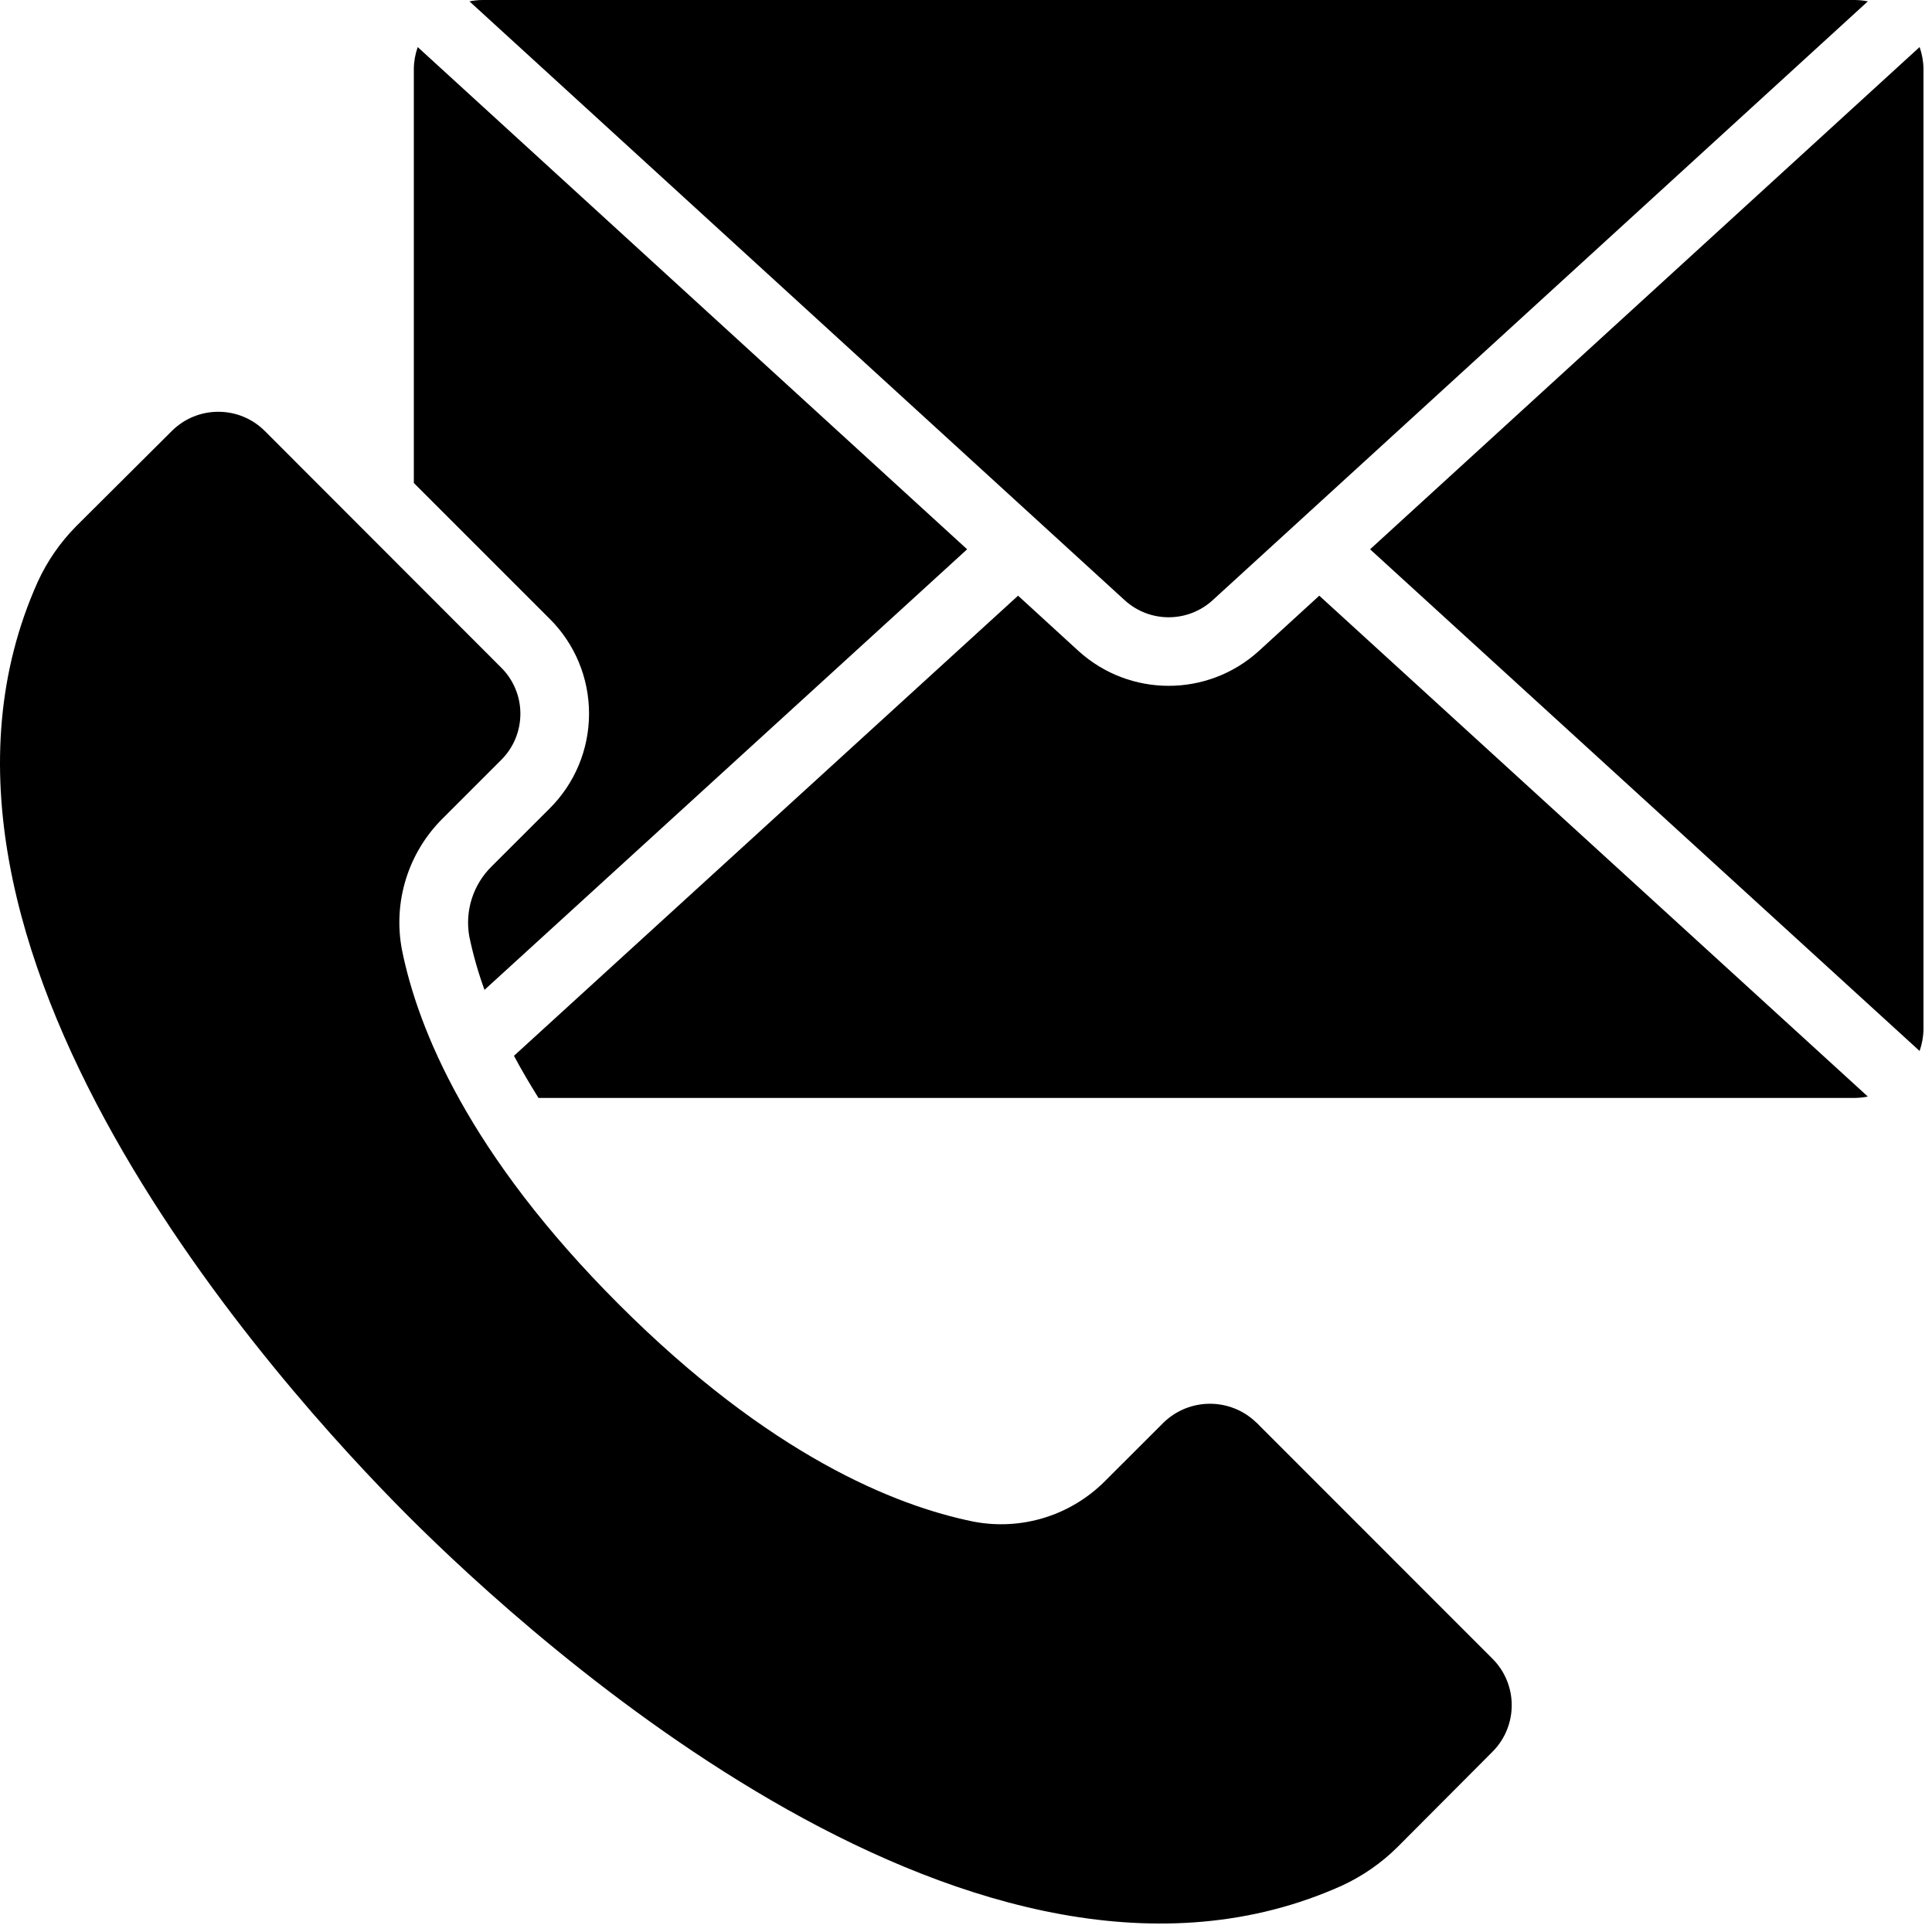
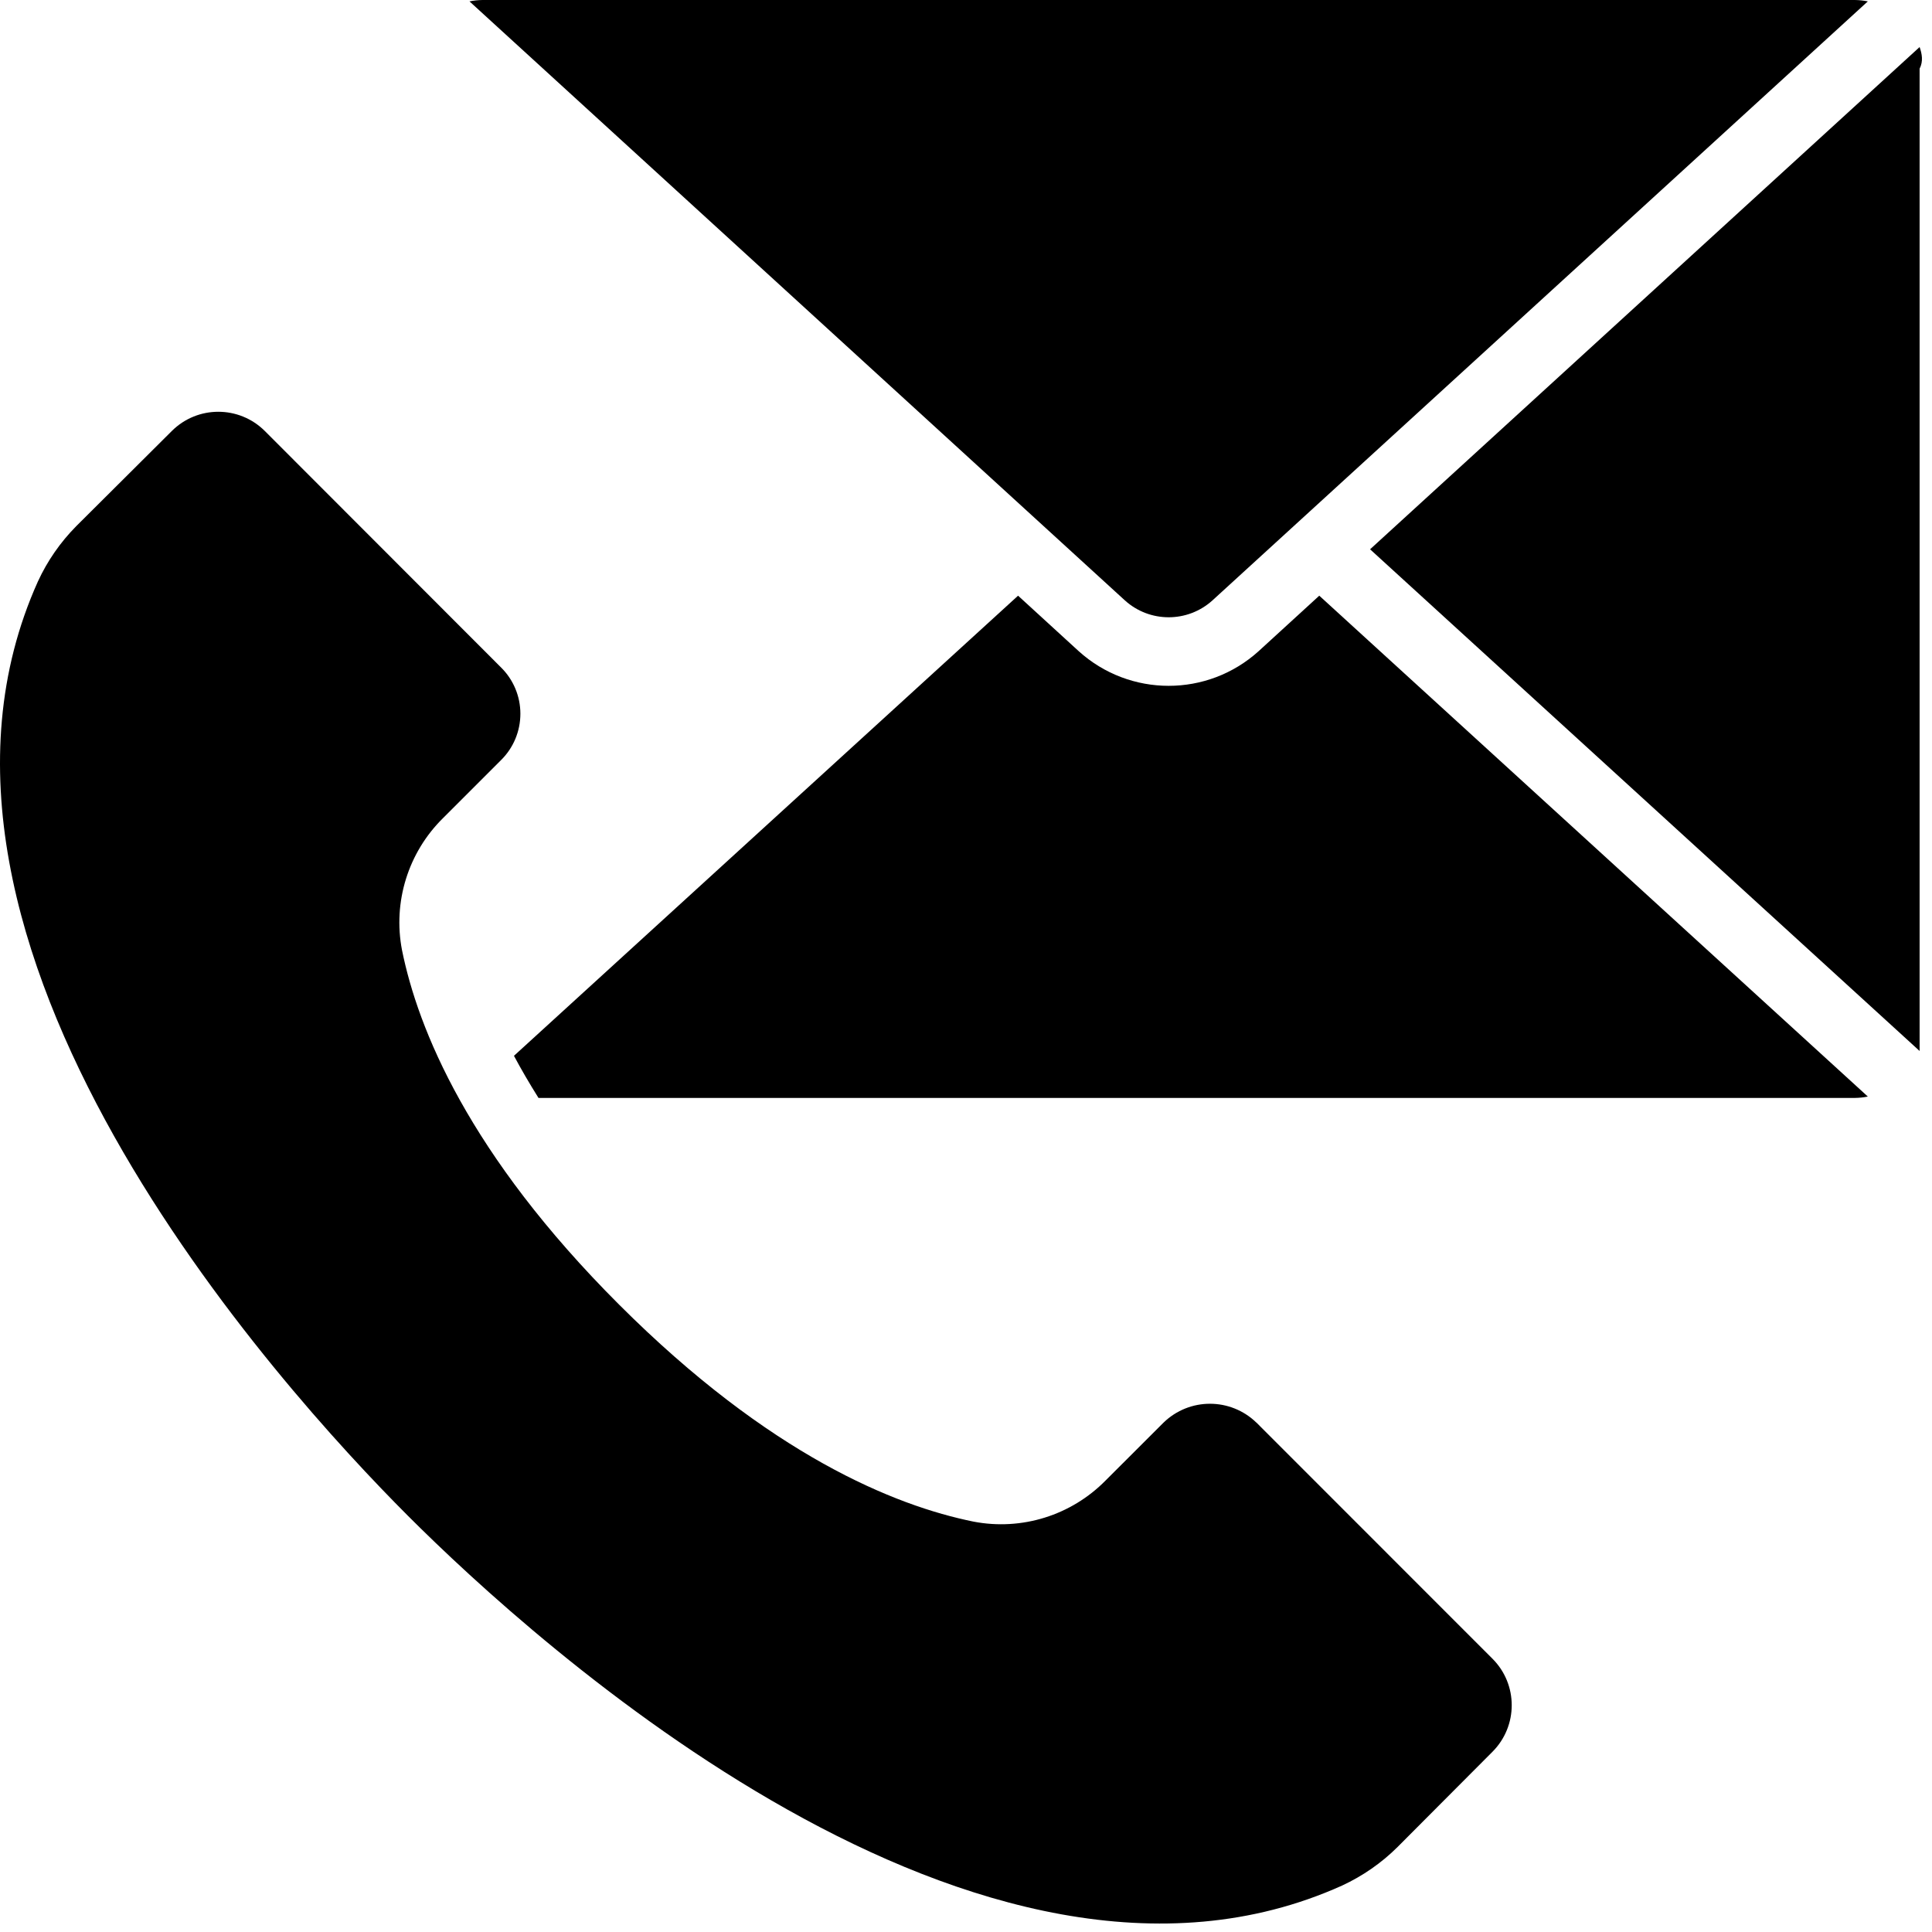
<svg xmlns="http://www.w3.org/2000/svg" width="80" height="80" viewBox="0 0 80 80" fill="none">
  <path d="M76.803 45.463C76.987 45.46 77.166 45.443 77.343 45.406L54.628 24.666L52.121 26.96C50.004 28.878 46.78 28.878 44.663 26.96L42.156 24.666L21.282 43.719C21.579 44.275 21.918 44.857 22.298 45.463L76.803 45.463Z" fill="black" />
  <path d="M55.574 78.077C56.426 77.681 57.206 77.142 57.871 76.479L61.8 72.537C62.863 71.471 62.863 69.746 61.8 68.684L52.028 58.908H52.025C50.952 57.866 49.251 57.866 48.179 58.908L45.782 61.302C44.356 62.751 42.305 63.39 40.311 63.007C37.058 62.348 31.87 60.254 25.634 54.02C19.397 47.787 17.306 42.6 16.647 39.346C16.261 37.352 16.9 35.294 18.352 33.869L20.742 31.479C21.258 30.972 21.548 30.28 21.548 29.554C21.548 28.831 21.258 28.139 20.742 27.633L10.966 17.847C9.901 16.785 8.179 16.785 7.114 17.847L3.158 21.786C2.499 22.452 1.96 23.228 1.57 24.077C-5.159 39.027 11.596 57.464 16.887 62.761C22.177 68.055 40.614 84.813 55.574 78.077Z" fill="black" />
-   <path d="M56.732 22.745L79.487 43.519C79.587 43.229 79.643 42.926 79.647 42.62V2.844C79.643 2.538 79.587 2.235 79.487 1.948L56.732 22.745Z" fill="black" />
+   <path d="M56.732 22.745L79.487 43.519V2.844C79.643 2.538 79.587 2.235 79.487 1.948L56.732 22.745Z" fill="black" />
  <path d="M19.44 0.057L46.581 24.863C47.609 25.792 49.174 25.792 50.203 24.863L77.343 0.057C77.167 0.02 76.987 0.003 76.804 0H19.98C19.797 0.003 19.617 0.02 19.44 0.057Z" fill="black" />
-   <path d="M20.359 35.874C19.59 36.63 19.243 37.718 19.433 38.781C19.59 39.53 19.799 40.266 20.062 40.988L40.047 22.745L17.296 1.949C17.196 2.235 17.139 2.538 17.136 2.844V19.999L22.75 25.613C23.802 26.651 24.391 28.07 24.391 29.548C24.391 31.03 23.802 32.445 22.75 33.487L20.359 35.874Z" fill="black" />
</svg>